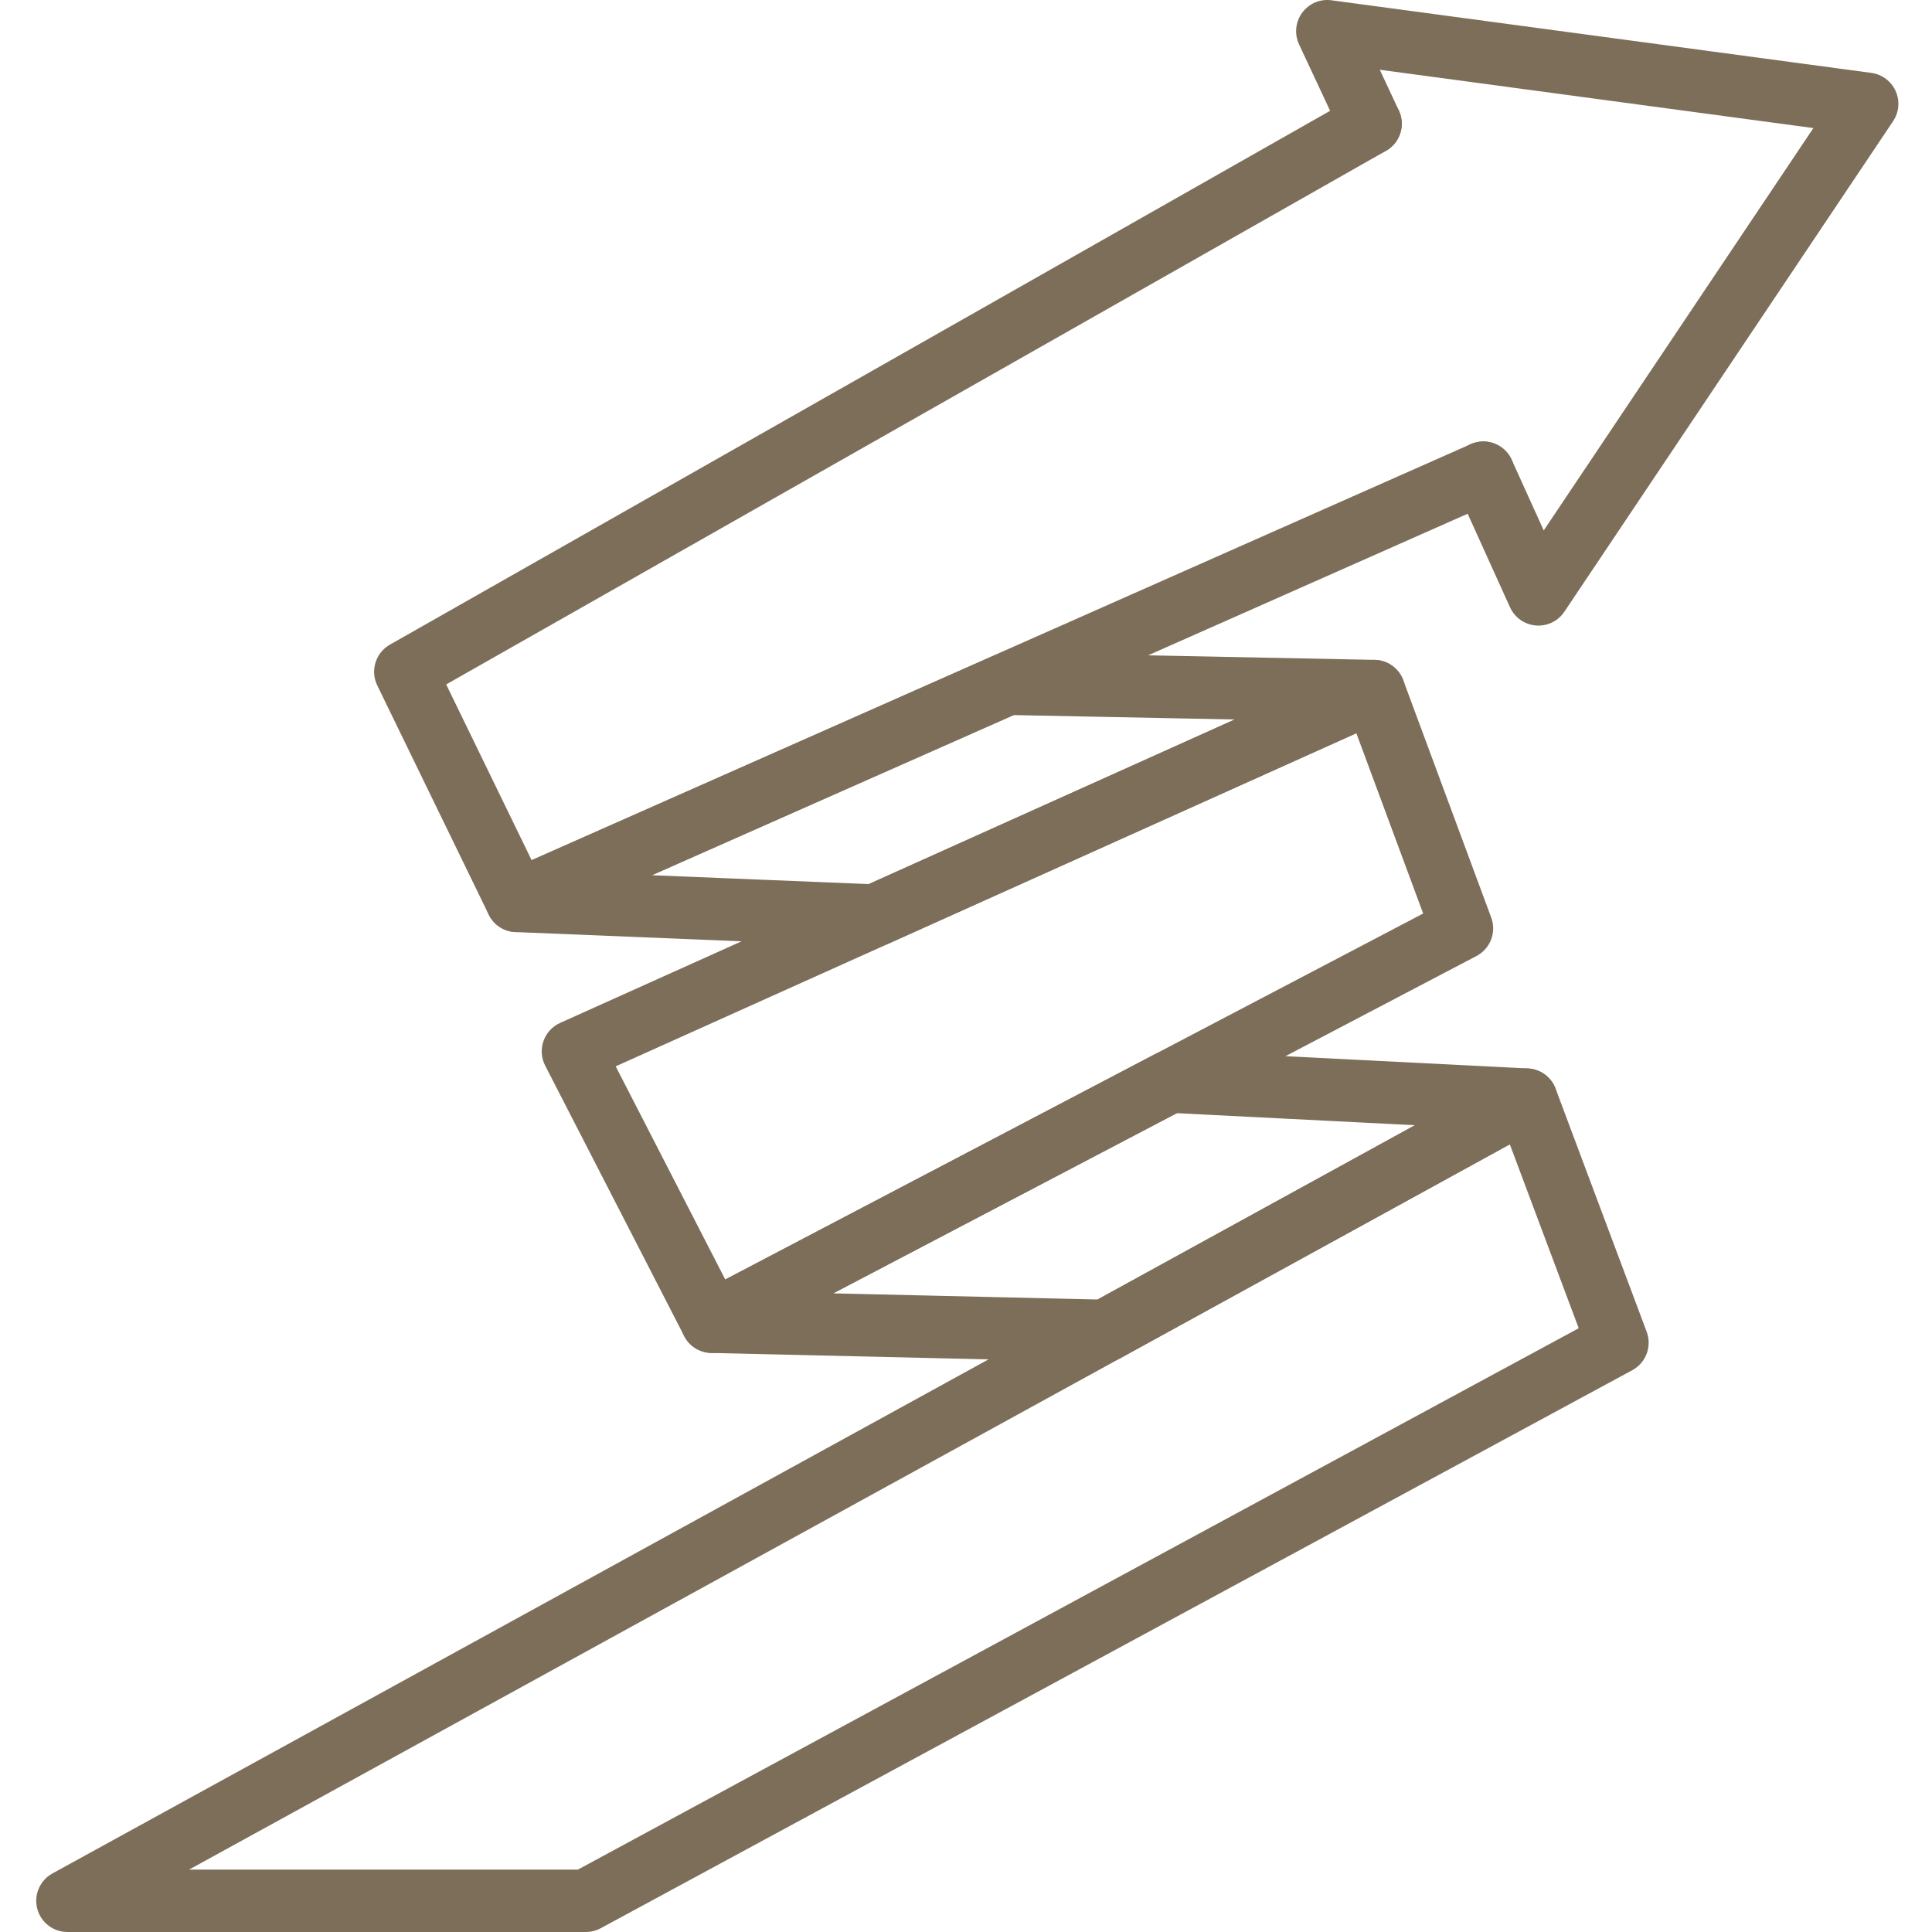
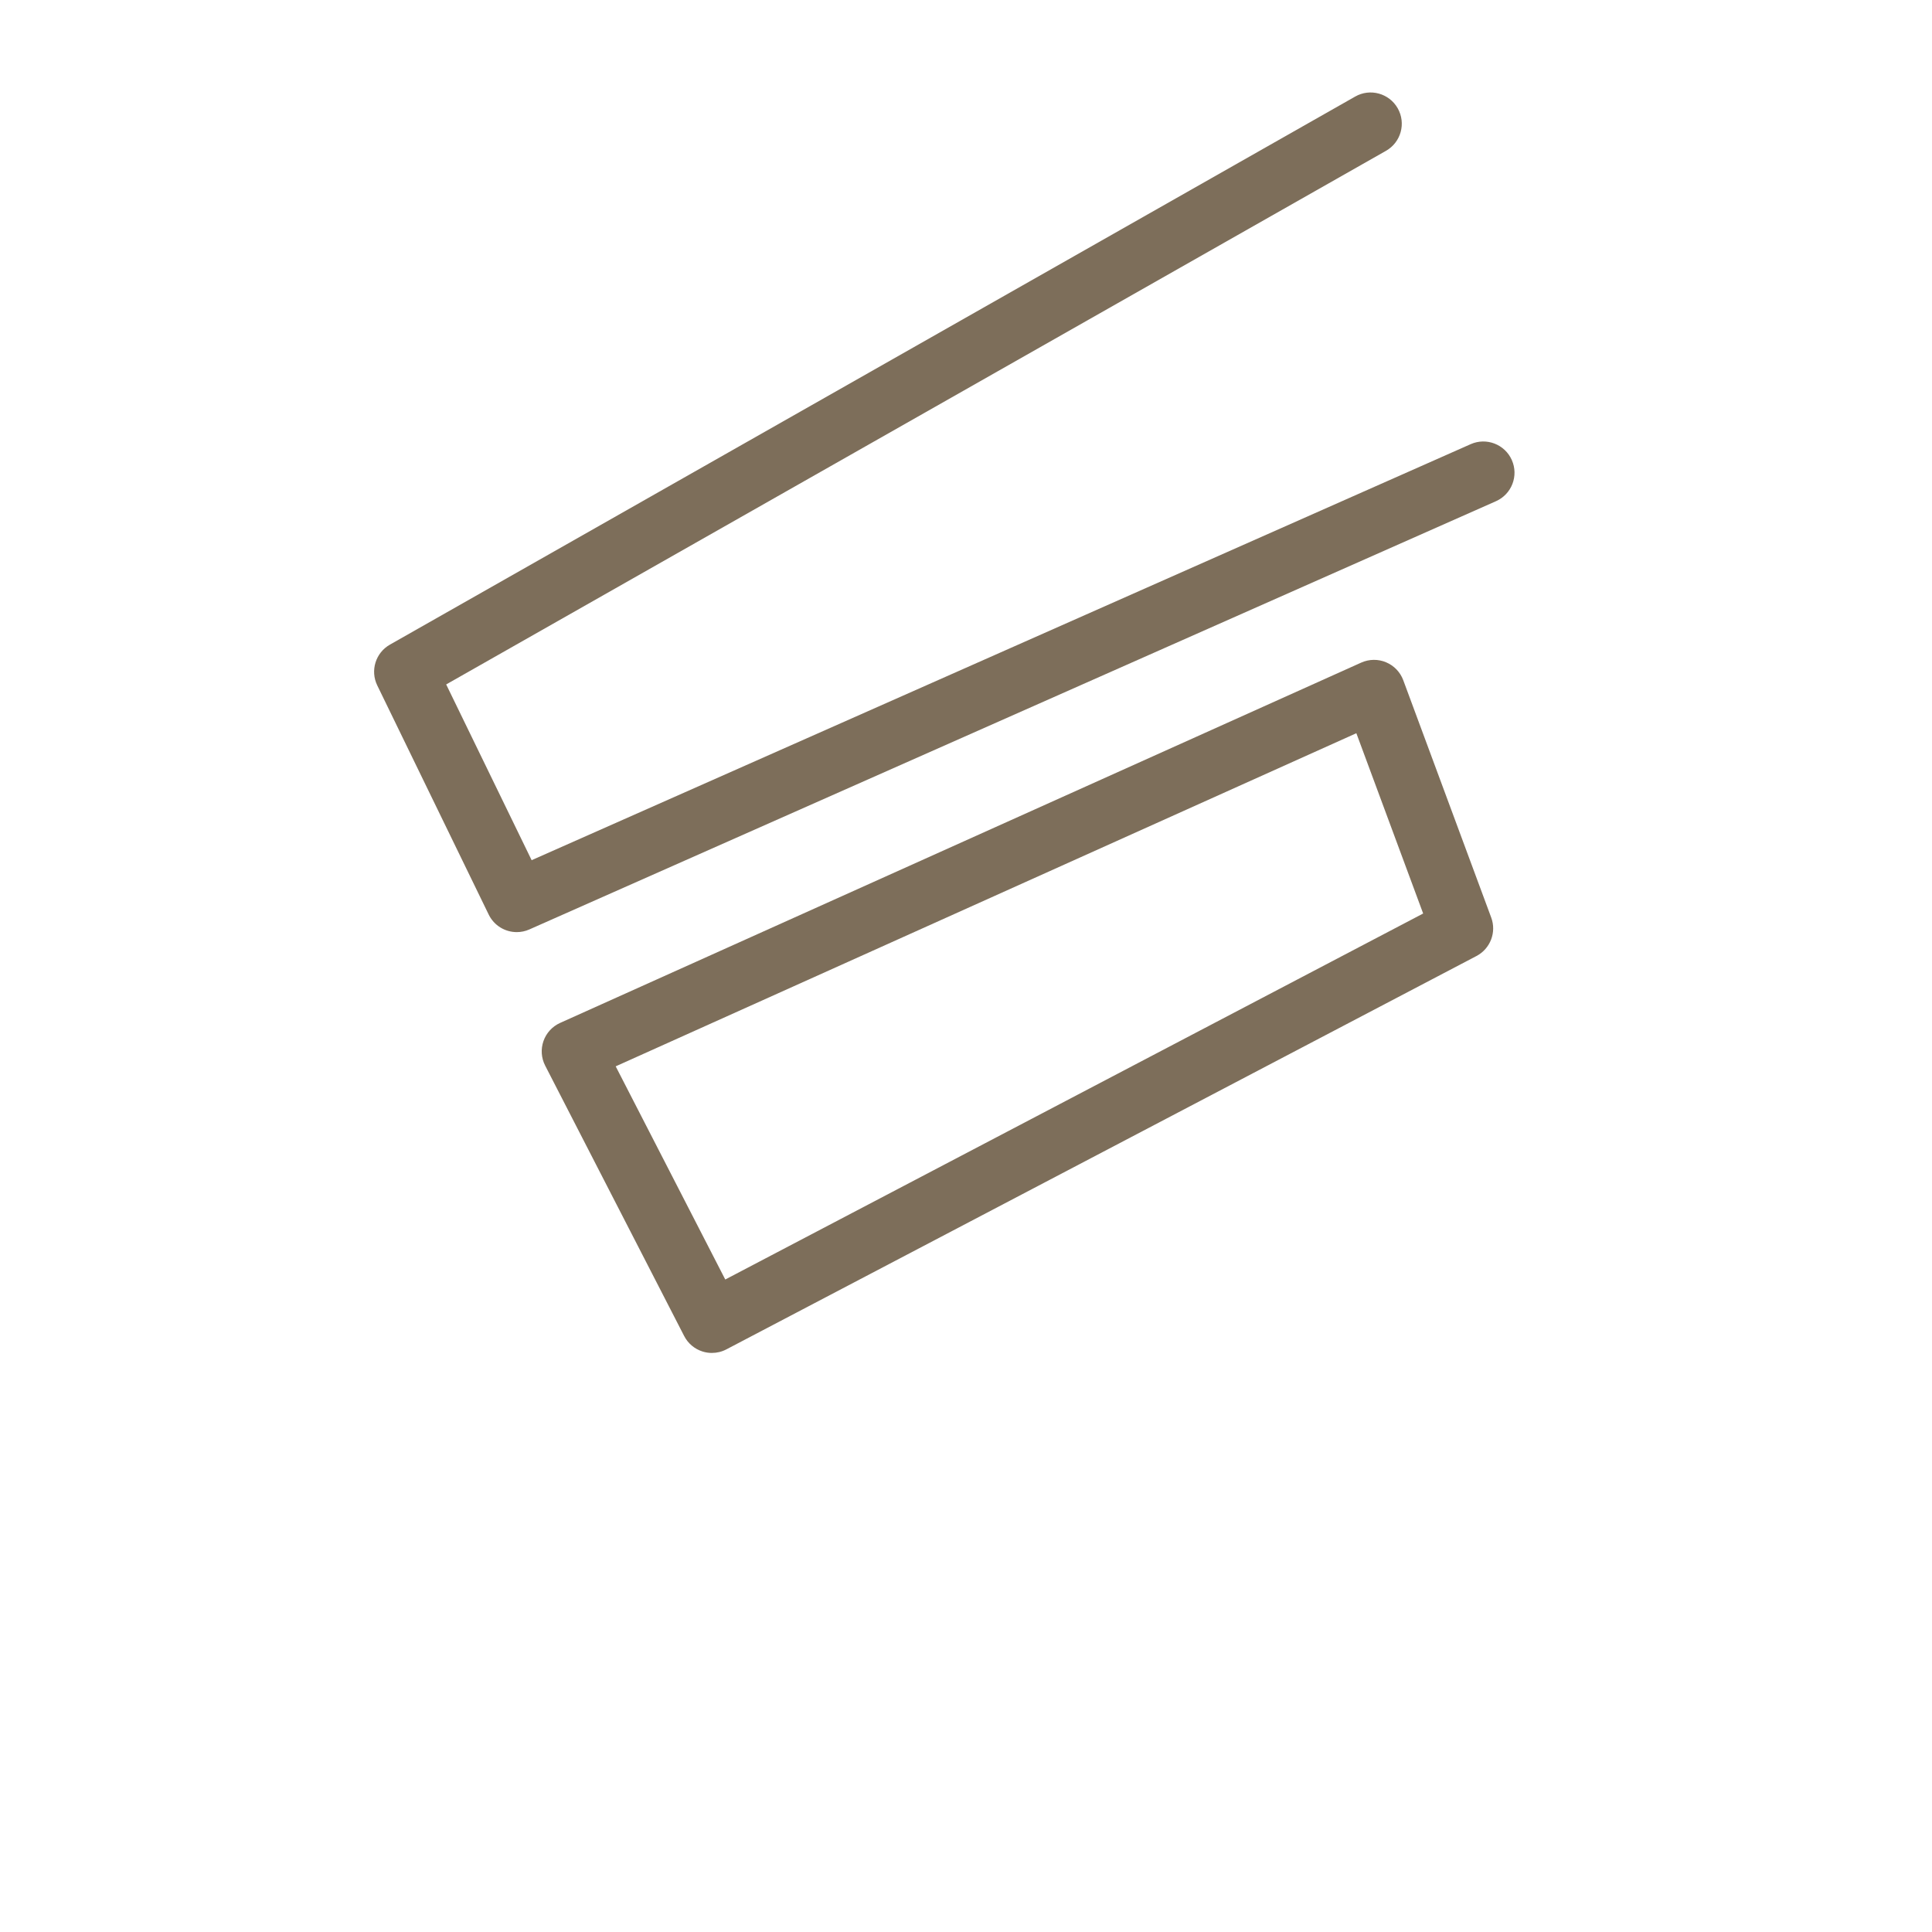
<svg xmlns="http://www.w3.org/2000/svg" id="as" width="160" height="160" viewBox="0 0 160 160">
  <defs>
    <style>.au{fill:#7d6e5a;stroke-width:0px;}</style>
  </defs>
-   <path class="au" d="M72.45,78.407c-.035,0-.071,0-.106-.003l-29.655-1.214c-1.199-.049-2.209-.919-2.433-2.099-.224-1.181.394-2.359,1.494-2.846l40.644-17.983c.343-.153.686-.235,1.097-.22l30.35.605c1.208.024,2.237.882,2.48,2.067.242,1.183-.37,2.377-1.472,2.873l-41.339,18.592c-.333.15-.695.227-1.06.227ZM53.991,72.481l17.957.735,30.307-13.631-18.293-.364-29.97,13.26Z" />
-   <path class="au" d="M91.534,112.801c-.02,0-.04,0-.061,0l-32.578-.755c-1.178-.027-2.187-.847-2.456-1.994-.267-1.146.274-2.33,1.317-2.878l37.927-19.89c.409-.214.87-.314,1.331-.292l29.524,1.494c1.154.058,2.128.876,2.387,2.002s-.262,2.287-1.275,2.844l-34.874,19.151c-.38.209-.809.319-1.243.319ZM69.005,107.11l21.895.508,26.279-14.432-19.72-.998-28.454,14.921Z" />
-   <path class="au" d="M48.515,160H5.584c-1.179,0-2.211-.799-2.503-1.942-.293-1.142.225-2.339,1.26-2.907l120.824-66.351c.656-.361,1.435-.421,2.142-.157.703.261,1.258.813,1.521,1.516l7.543,20.134c.453,1.209-.056,2.565-1.189,3.18l-85.437,46.217c-.379.204-.801.311-1.23.311ZM15.658,154.832h32.202l82.882-44.835-5.706-15.23L15.658,154.832Z" />
  <path class="au" d="M58.957,112.045c-.262,0-.525-.04-.779-.12-.658-.208-1.205-.67-1.519-1.283l-11.51-22.391c-.325-.63-.375-1.366-.141-2.035s.733-1.212,1.379-1.503l66.343-29.839c.653-.293,1.398-.304,2.057-.027.661.277,1.176.815,1.425,1.485l7.284,19.655c.453,1.219-.072,2.583-1.223,3.187l-62.117,32.575c-.373.196-.786.295-1.199.295ZM50.989,88.31l9.074,17.653,57.797-30.31-5.533-14.931-61.338,27.588Z" />
-   <path class="au" d="M127.406,51.809c-.071,0-.141-.003-.214-.008-.934-.077-1.753-.655-2.14-1.51l-4.564-10.079c-.589-1.3-.012-2.831,1.287-3.419,1.3-.594,2.831-.013,3.42,1.288l2.65,5.848,22.331-33.322-35.907-4.83,1.576,3.372c.606,1.292.047,2.83-1.245,3.435-1.297.603-2.831.045-3.435-1.247l-3.582-7.659c-.4-.855-.303-1.862.257-2.624s1.479-1.16,2.428-1.031l44.709,6.014c.883.119,1.645.686,2.01,1.5.367.813.288,1.759-.209,2.5l-27.226,40.626c-.483.72-1.289,1.146-2.147,1.146Z" />
  <path class="au" d="M42.797,77.194c-.961,0-1.879-.537-2.325-1.454l-9.229-18.977c-.597-1.226-.138-2.704,1.048-3.377L112.23,7.997c1.235-.707,2.818-.271,3.523.971s.269,2.819-.972,3.523L36.951,56.682l7.077,14.555,77.767-34.453c1.302-.578,2.83.011,3.408,1.316.579,1.305-.01,2.83-1.316,3.409l-80.047,35.463c-.34.151-.695.222-1.045.222Z" />
</svg>